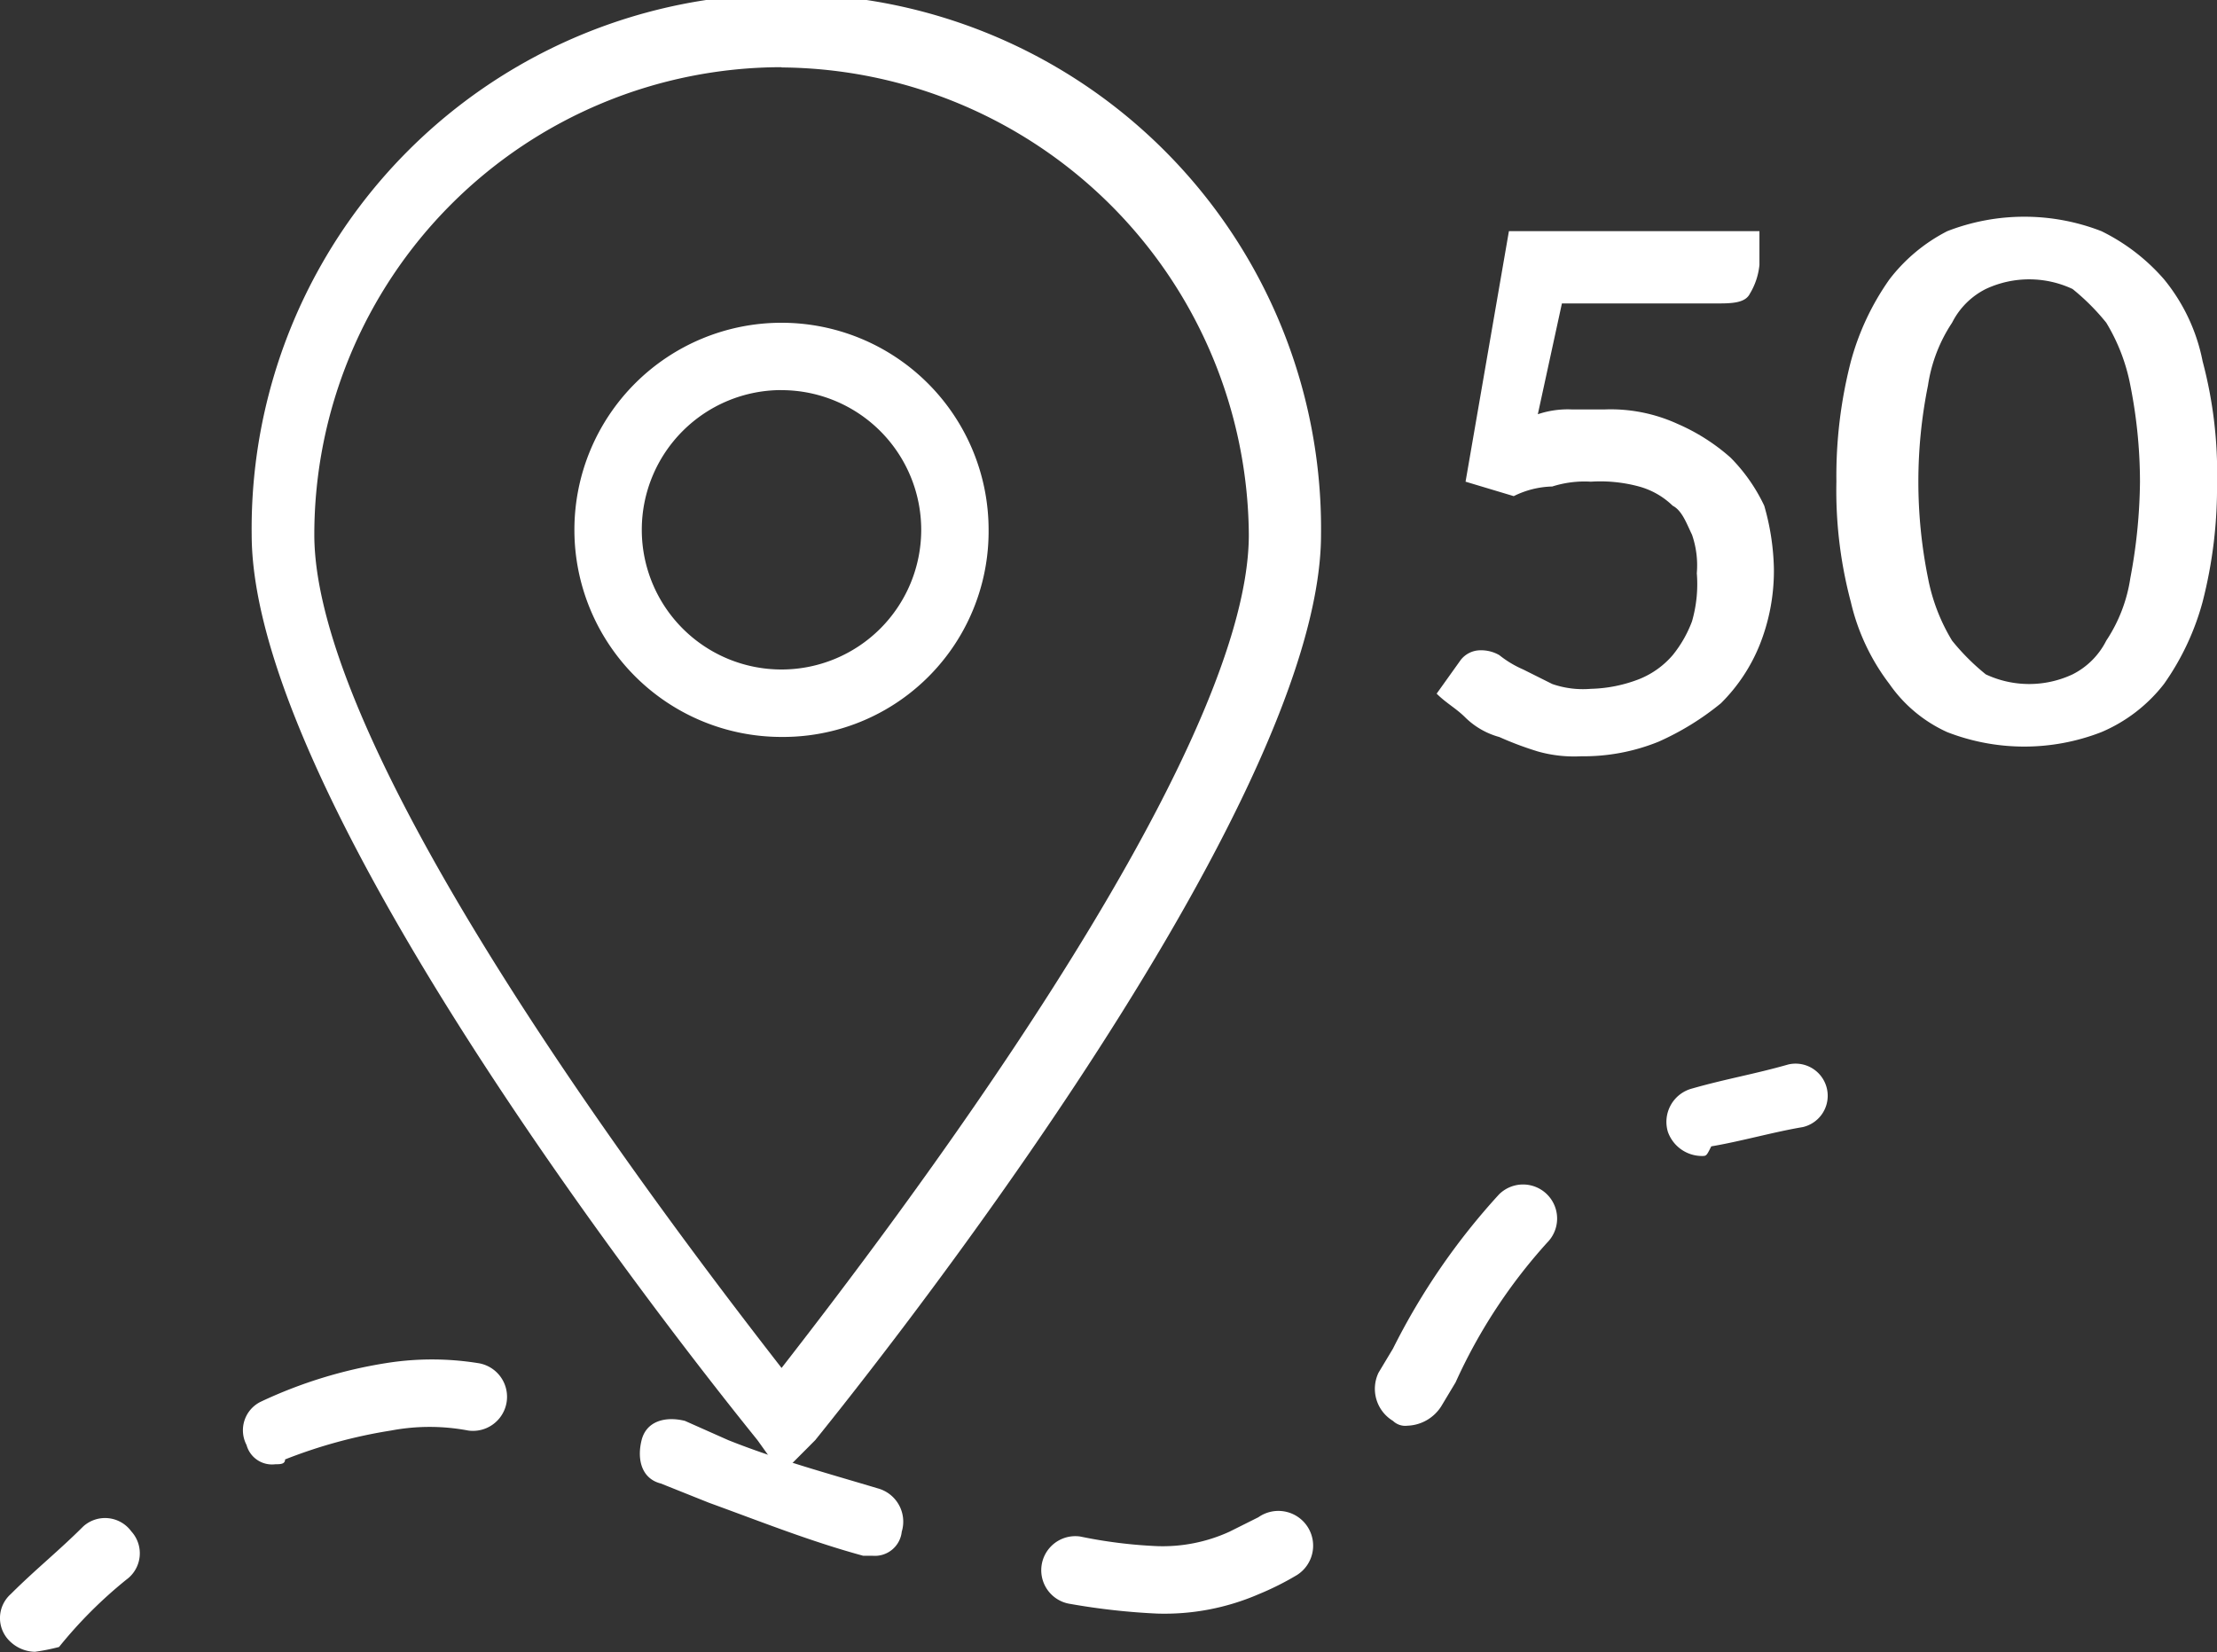
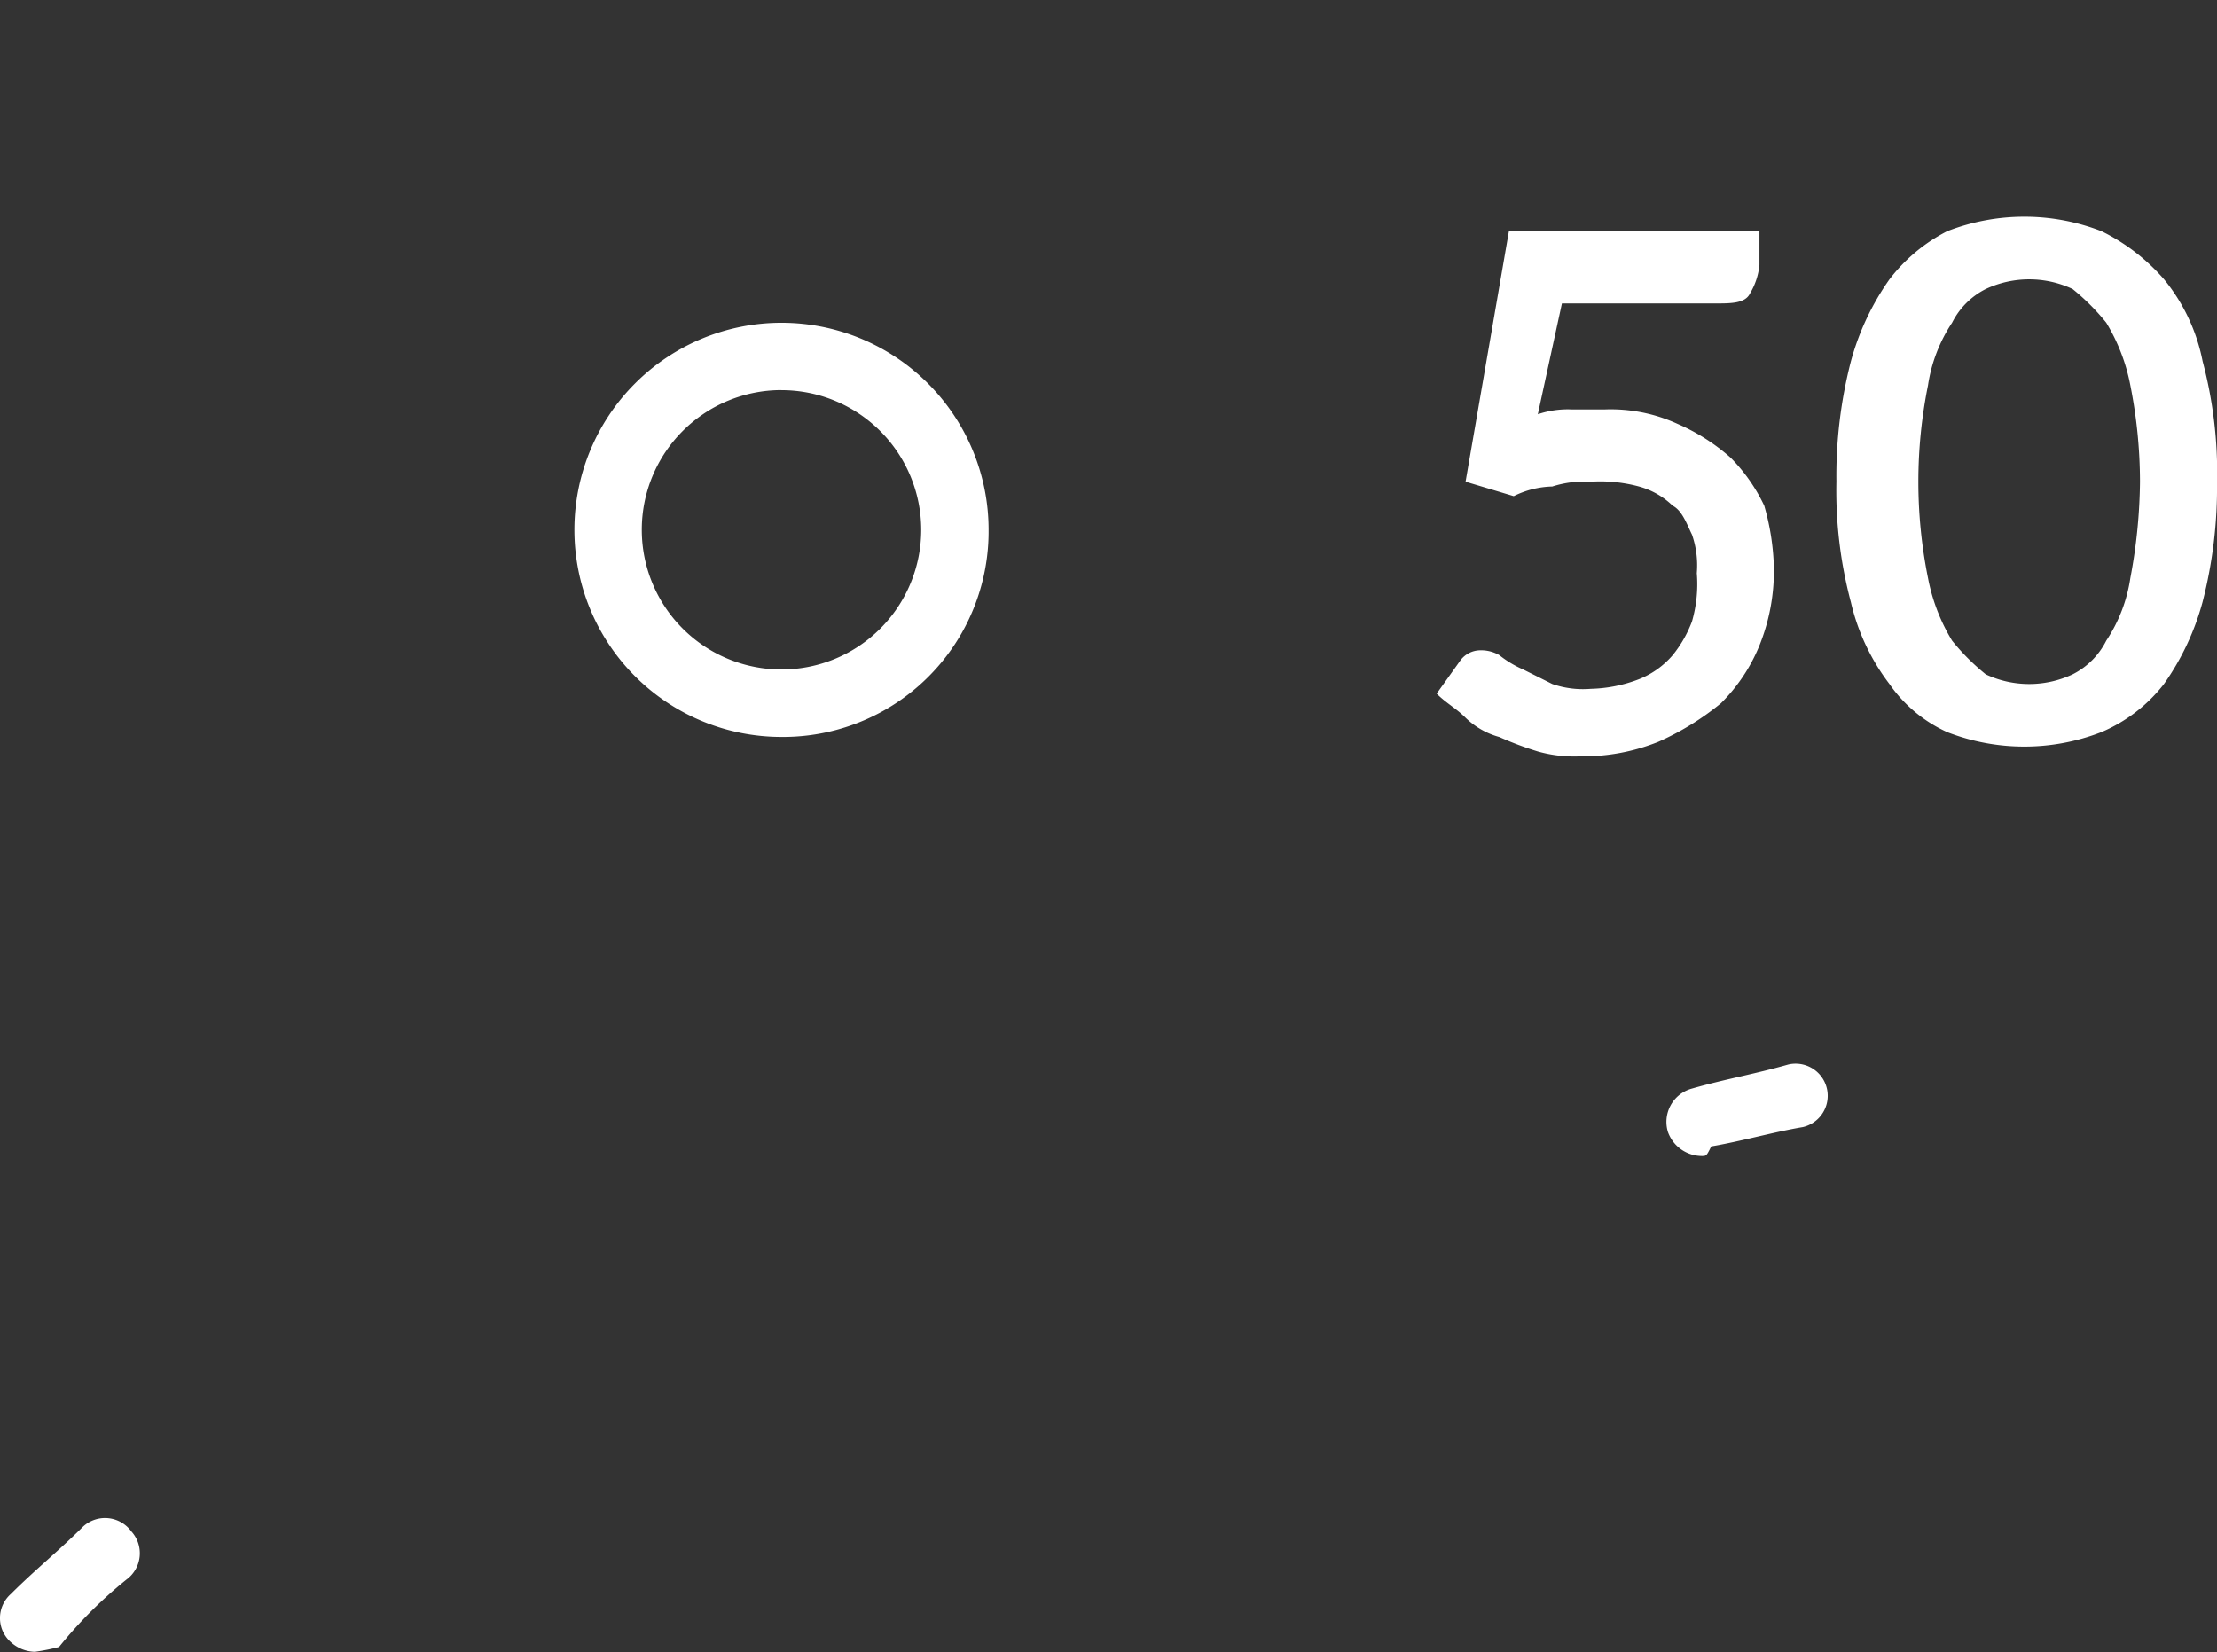
<svg xmlns="http://www.w3.org/2000/svg" id="Group_218" data-name="Group 218" width="34.513" height="25.72" viewBox="0 0 34.513 25.72">
  <rect x="0" y="0" width="34.513" height="25.72" fill="#333333" stroke="none" />
-   <path id="Path_363" data-name="Path 363" d="M13.474,22.946l-.375-.525c-.3-.375-7.874-9.673-7.874-14.1a8.324,8.324,0,1,1,16.647,0c0,4.424-7.574,13.723-7.874,14.1Zm0-21.9A7.281,7.281,0,0,0,6.2,8.324c0,3.524,5.7,10.948,7.274,12.973,1.575-2.025,7.274-9.448,7.274-12.973A7.329,7.329,0,0,0,13.474,1.05" transform="translate(-1.307 0)" fill="#fff" />
  <path id="Path_364" data-name="Path 364" d="M15.149,13.149a3.224,3.224,0,1,1,3.224-3.224,3.2,3.2,0,0,1-3.224,3.224m0-5.4a2.175,2.175,0,1,0,2.175,2.175A2.176,2.176,0,0,0,15.149,7.75" transform="translate(-2.983 -1.676)" fill="#fff" />
  <path id="Path_365" data-name="Path 365" d="M.544,33.6a.573.573,0,0,1-.375-.15.5.5,0,0,1,0-.75c.375-.375.75-.675,1.125-1.05a.506.506,0,0,1,.75.075.506.506,0,0,1-.075.75,6.948,6.948,0,0,0-1.05,1.05,3.248,3.248,0,0,1-.375.075" transform="translate(0 -7.884)" fill="#fff" />
-   <path id="Path_366" data-name="Path 366" d="M19.277,31.268a10.536,10.536,0,0,1-1.35-.15.53.53,0,1,1,.15-1.05,7.477,7.477,0,0,0,1.2.15,2.5,2.5,0,0,0,1.125-.225l.45-.225a.541.541,0,1,1,.6.9,4.452,4.452,0,0,1-.6.3,3.688,3.688,0,0,1-1.575.3m-4.424-.9H14.7c-.825-.225-1.575-.525-2.4-.825l-.75-.3c-.3-.075-.375-.375-.3-.675s.375-.375.675-.3l.675.3c.75.3,1.575.525,2.325.75a.537.537,0,0,1,.375.675.42.42,0,0,1-.45.375m-9.3-1.425a.411.411,0,0,1-.45-.3.494.494,0,0,1,.225-.675,7.206,7.206,0,0,1,1.95-.6,4.533,4.533,0,0,1,1.425,0,.53.53,0,1,1-.15,1.05,3.228,3.228,0,0,0-1.2,0,7.8,7.8,0,0,0-1.65.45c0,.075-.075.075-.15.075m17.622-.6a.275.275,0,0,1-.225-.075.583.583,0,0,1-.225-.75l.225-.375a10.506,10.506,0,0,1,1.65-2.4.53.53,0,1,1,.75.75,8.384,8.384,0,0,0-1.425,2.175l-.225.375a.65.65,0,0,1-.525.3" transform="translate(-1.262 -6.147)" fill="#fff" />
  <path id="Path_367" data-name="Path 367" d="M35.144,23.52a.564.564,0,0,1-.525-.375.537.537,0,0,1,.375-.675c.525-.15.975-.225,1.5-.375a.5.5,0,0,1,.225.975c-.45.075-.975.225-1.425.3-.075.15-.075.15-.15.15" transform="translate(-8.654 -5.523)" fill="#fff" />
  <path id="Path_368" data-name="Path 368" d="M31.4,7.65a1.464,1.464,0,0,1,.525-.075h.525a2.5,2.5,0,0,1,1.125.225,3.1,3.1,0,0,1,.825.525,2.693,2.693,0,0,1,.525.75,3.8,3.8,0,0,1,.15.975,3.109,3.109,0,0,1-.225,1.2,2.7,2.7,0,0,1-.6.9,4.252,4.252,0,0,1-.975.6,3.109,3.109,0,0,1-1.2.225A2.076,2.076,0,0,1,31.4,12.9a5.167,5.167,0,0,1-.6-.225,1.209,1.209,0,0,1-.525-.3c-.15-.15-.3-.225-.45-.375l.375-.525a.39.39,0,0,1,.3-.15.567.567,0,0,1,.3.075,1.639,1.639,0,0,0,.375.225l.45.225a1.462,1.462,0,0,0,.6.075,2.219,2.219,0,0,0,.75-.15A1.345,1.345,0,0,0,33.5,11.4a1.88,1.88,0,0,0,.3-.525,2.09,2.09,0,0,0,.075-.75,1.462,1.462,0,0,0-.075-.6c-.075-.15-.15-.375-.3-.45a1.209,1.209,0,0,0-.525-.3,2.312,2.312,0,0,0-.75-.075,1.651,1.651,0,0,0-.6.075,1.413,1.413,0,0,0-.6.15l-.75-.225.675-3.9h3.9v.525a1.066,1.066,0,0,1-.15.45c-.075.15-.3.15-.525.15h-2.4Z" transform="translate(-7.46 -1.201)" fill="#fff" />
  <path id="Path_369" data-name="Path 369" d="M44.049,8.624a7.137,7.137,0,0,1-.225,1.875,4.041,4.041,0,0,1-.6,1.275,2.436,2.436,0,0,1-.975.75,3.312,3.312,0,0,1-2.4,0,2.2,2.2,0,0,1-.9-.75,3.348,3.348,0,0,1-.6-1.275,6.751,6.751,0,0,1-.225-1.875A7.137,7.137,0,0,1,38.35,6.75a4.041,4.041,0,0,1,.6-1.275,2.657,2.657,0,0,1,.9-.75,3.312,3.312,0,0,1,2.4,0,3.093,3.093,0,0,1,.975.75,2.886,2.886,0,0,1,.6,1.275,6.751,6.751,0,0,1,.225,1.875m-1.2,0a7.735,7.735,0,0,0-.15-1.5,2.941,2.941,0,0,0-.375-.975,3.464,3.464,0,0,0-.525-.525,1.593,1.593,0,0,0-1.35,0,1.181,1.181,0,0,0-.525.525,2.4,2.4,0,0,0-.375.975,7.574,7.574,0,0,0,0,3,2.941,2.941,0,0,0,.375.975,3.464,3.464,0,0,0,.525.525,1.593,1.593,0,0,0,1.35,0,1.181,1.181,0,0,0,.525-.525,2.4,2.4,0,0,0,.375-.975,8.432,8.432,0,0,0,.15-1.5" transform="translate(-9.536 -1.126)" fill="#fff" />
</svg>